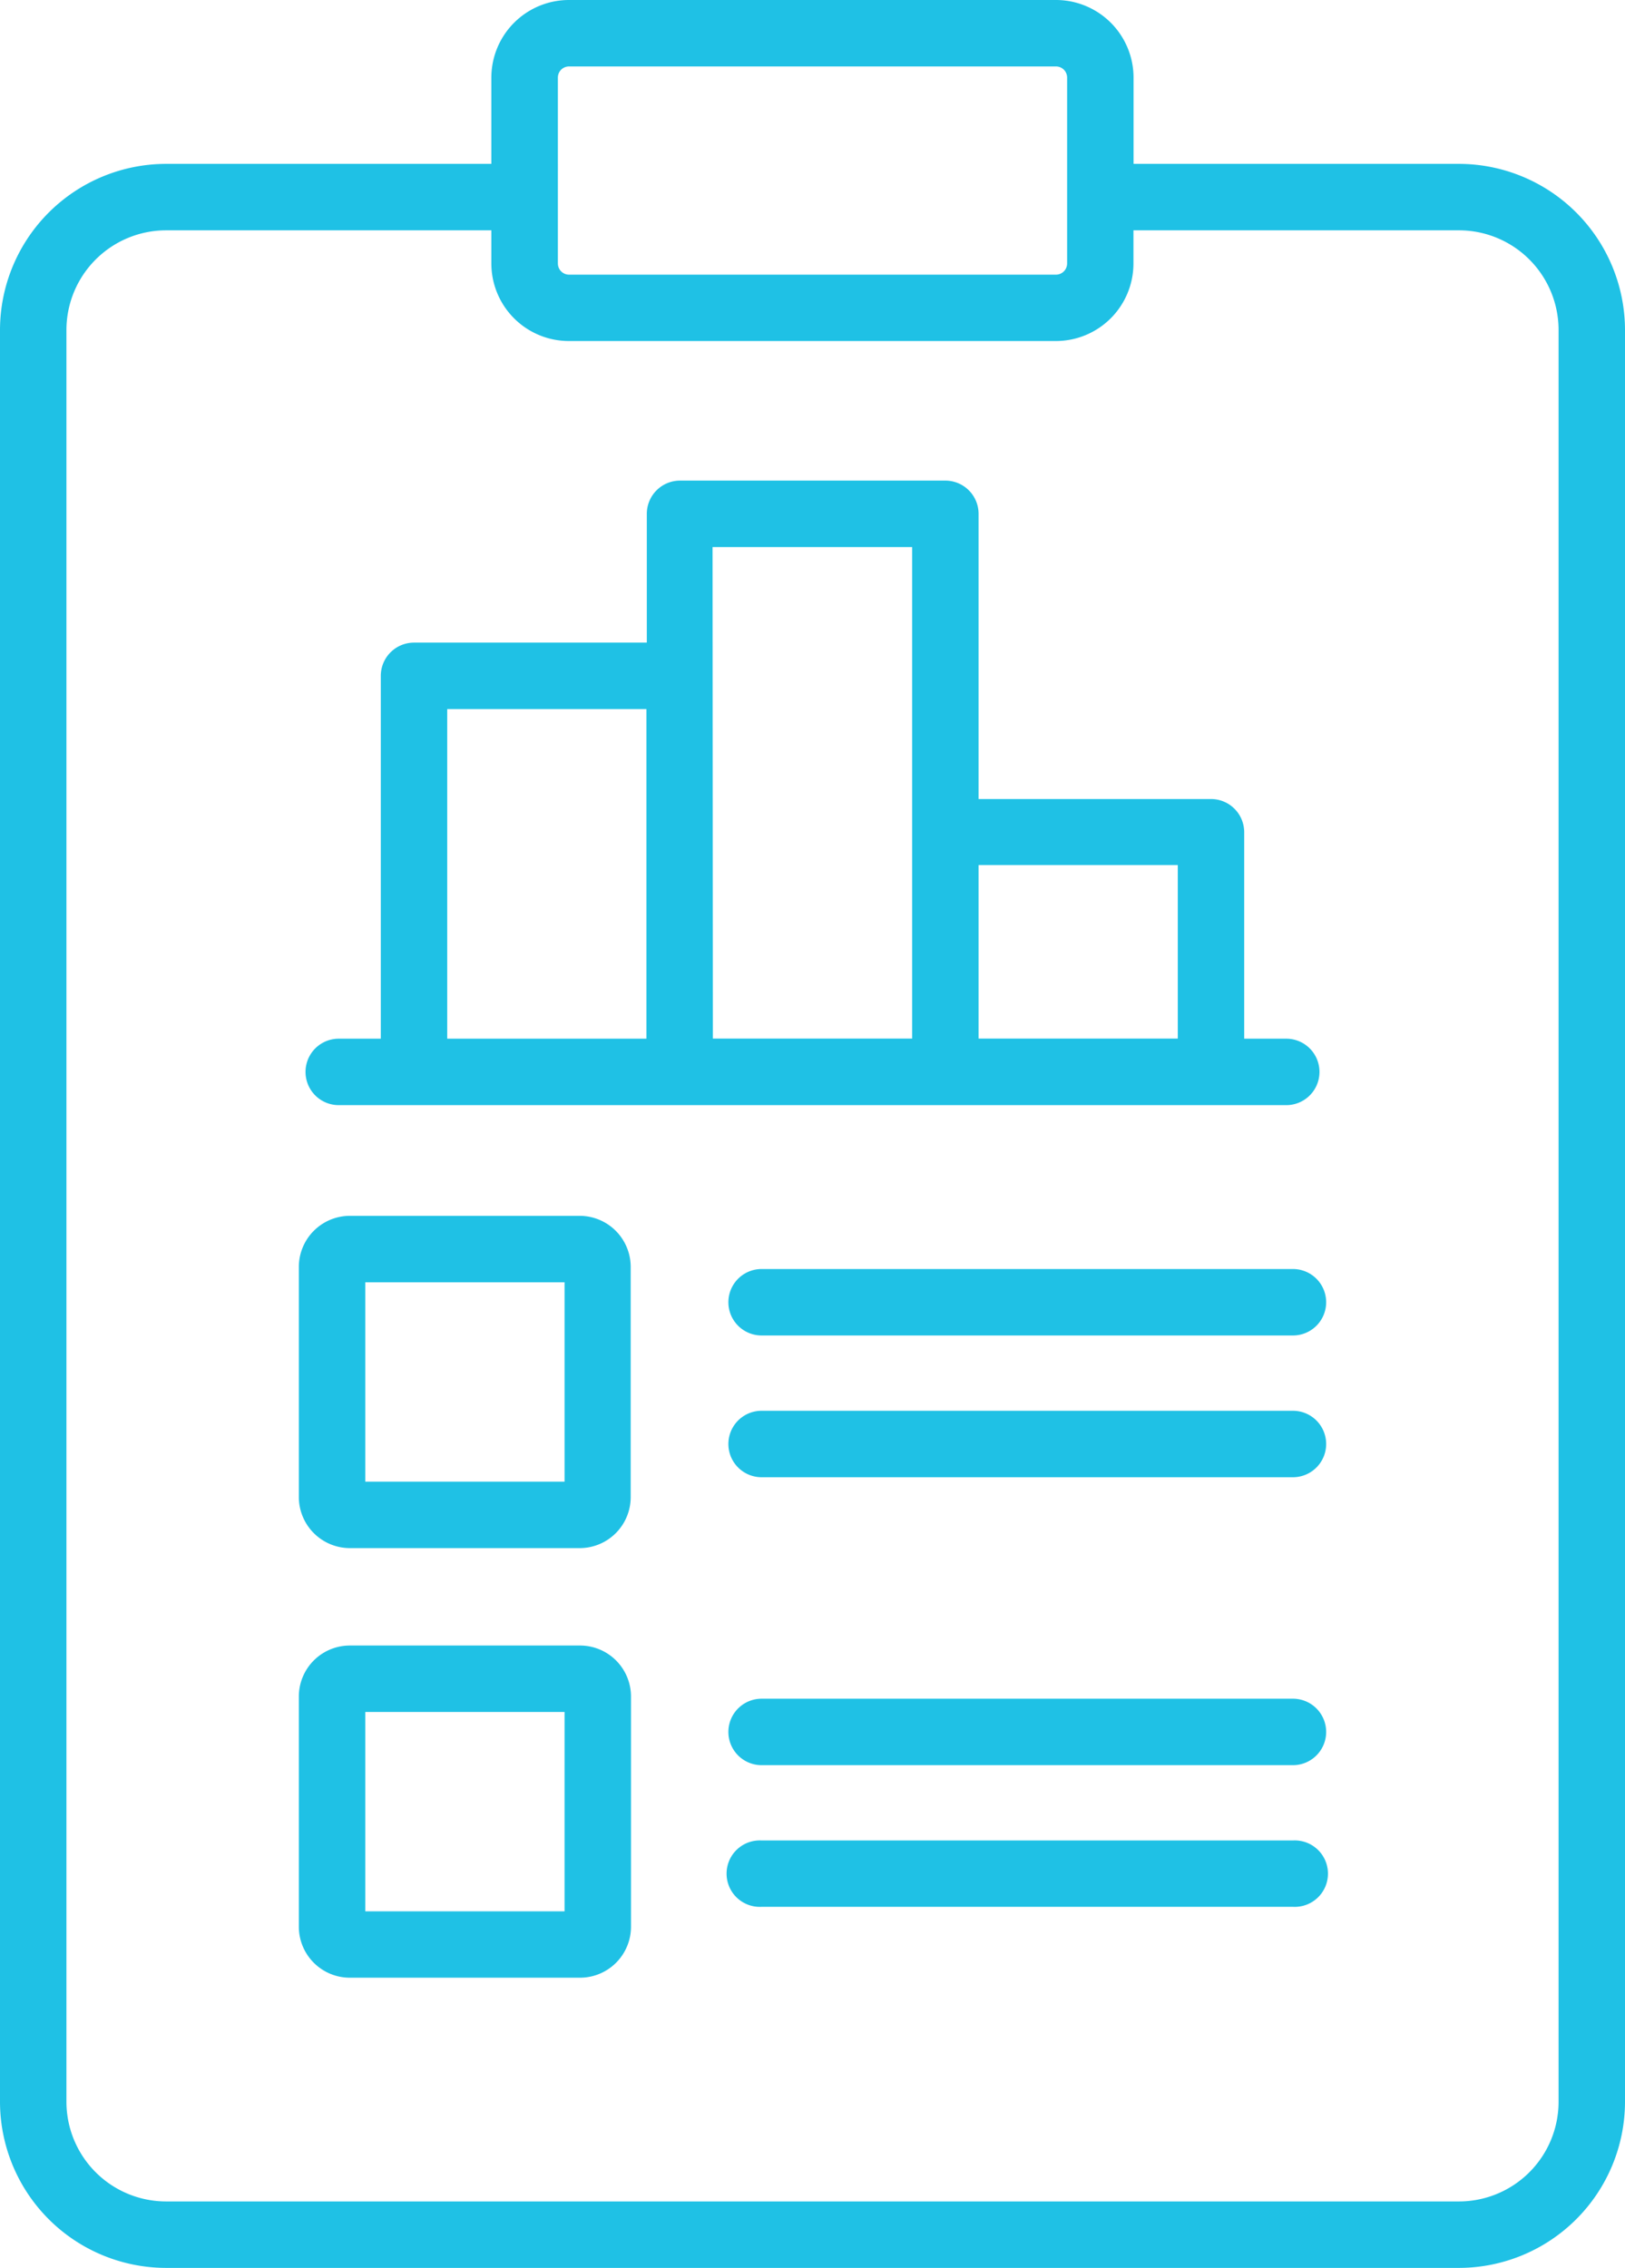
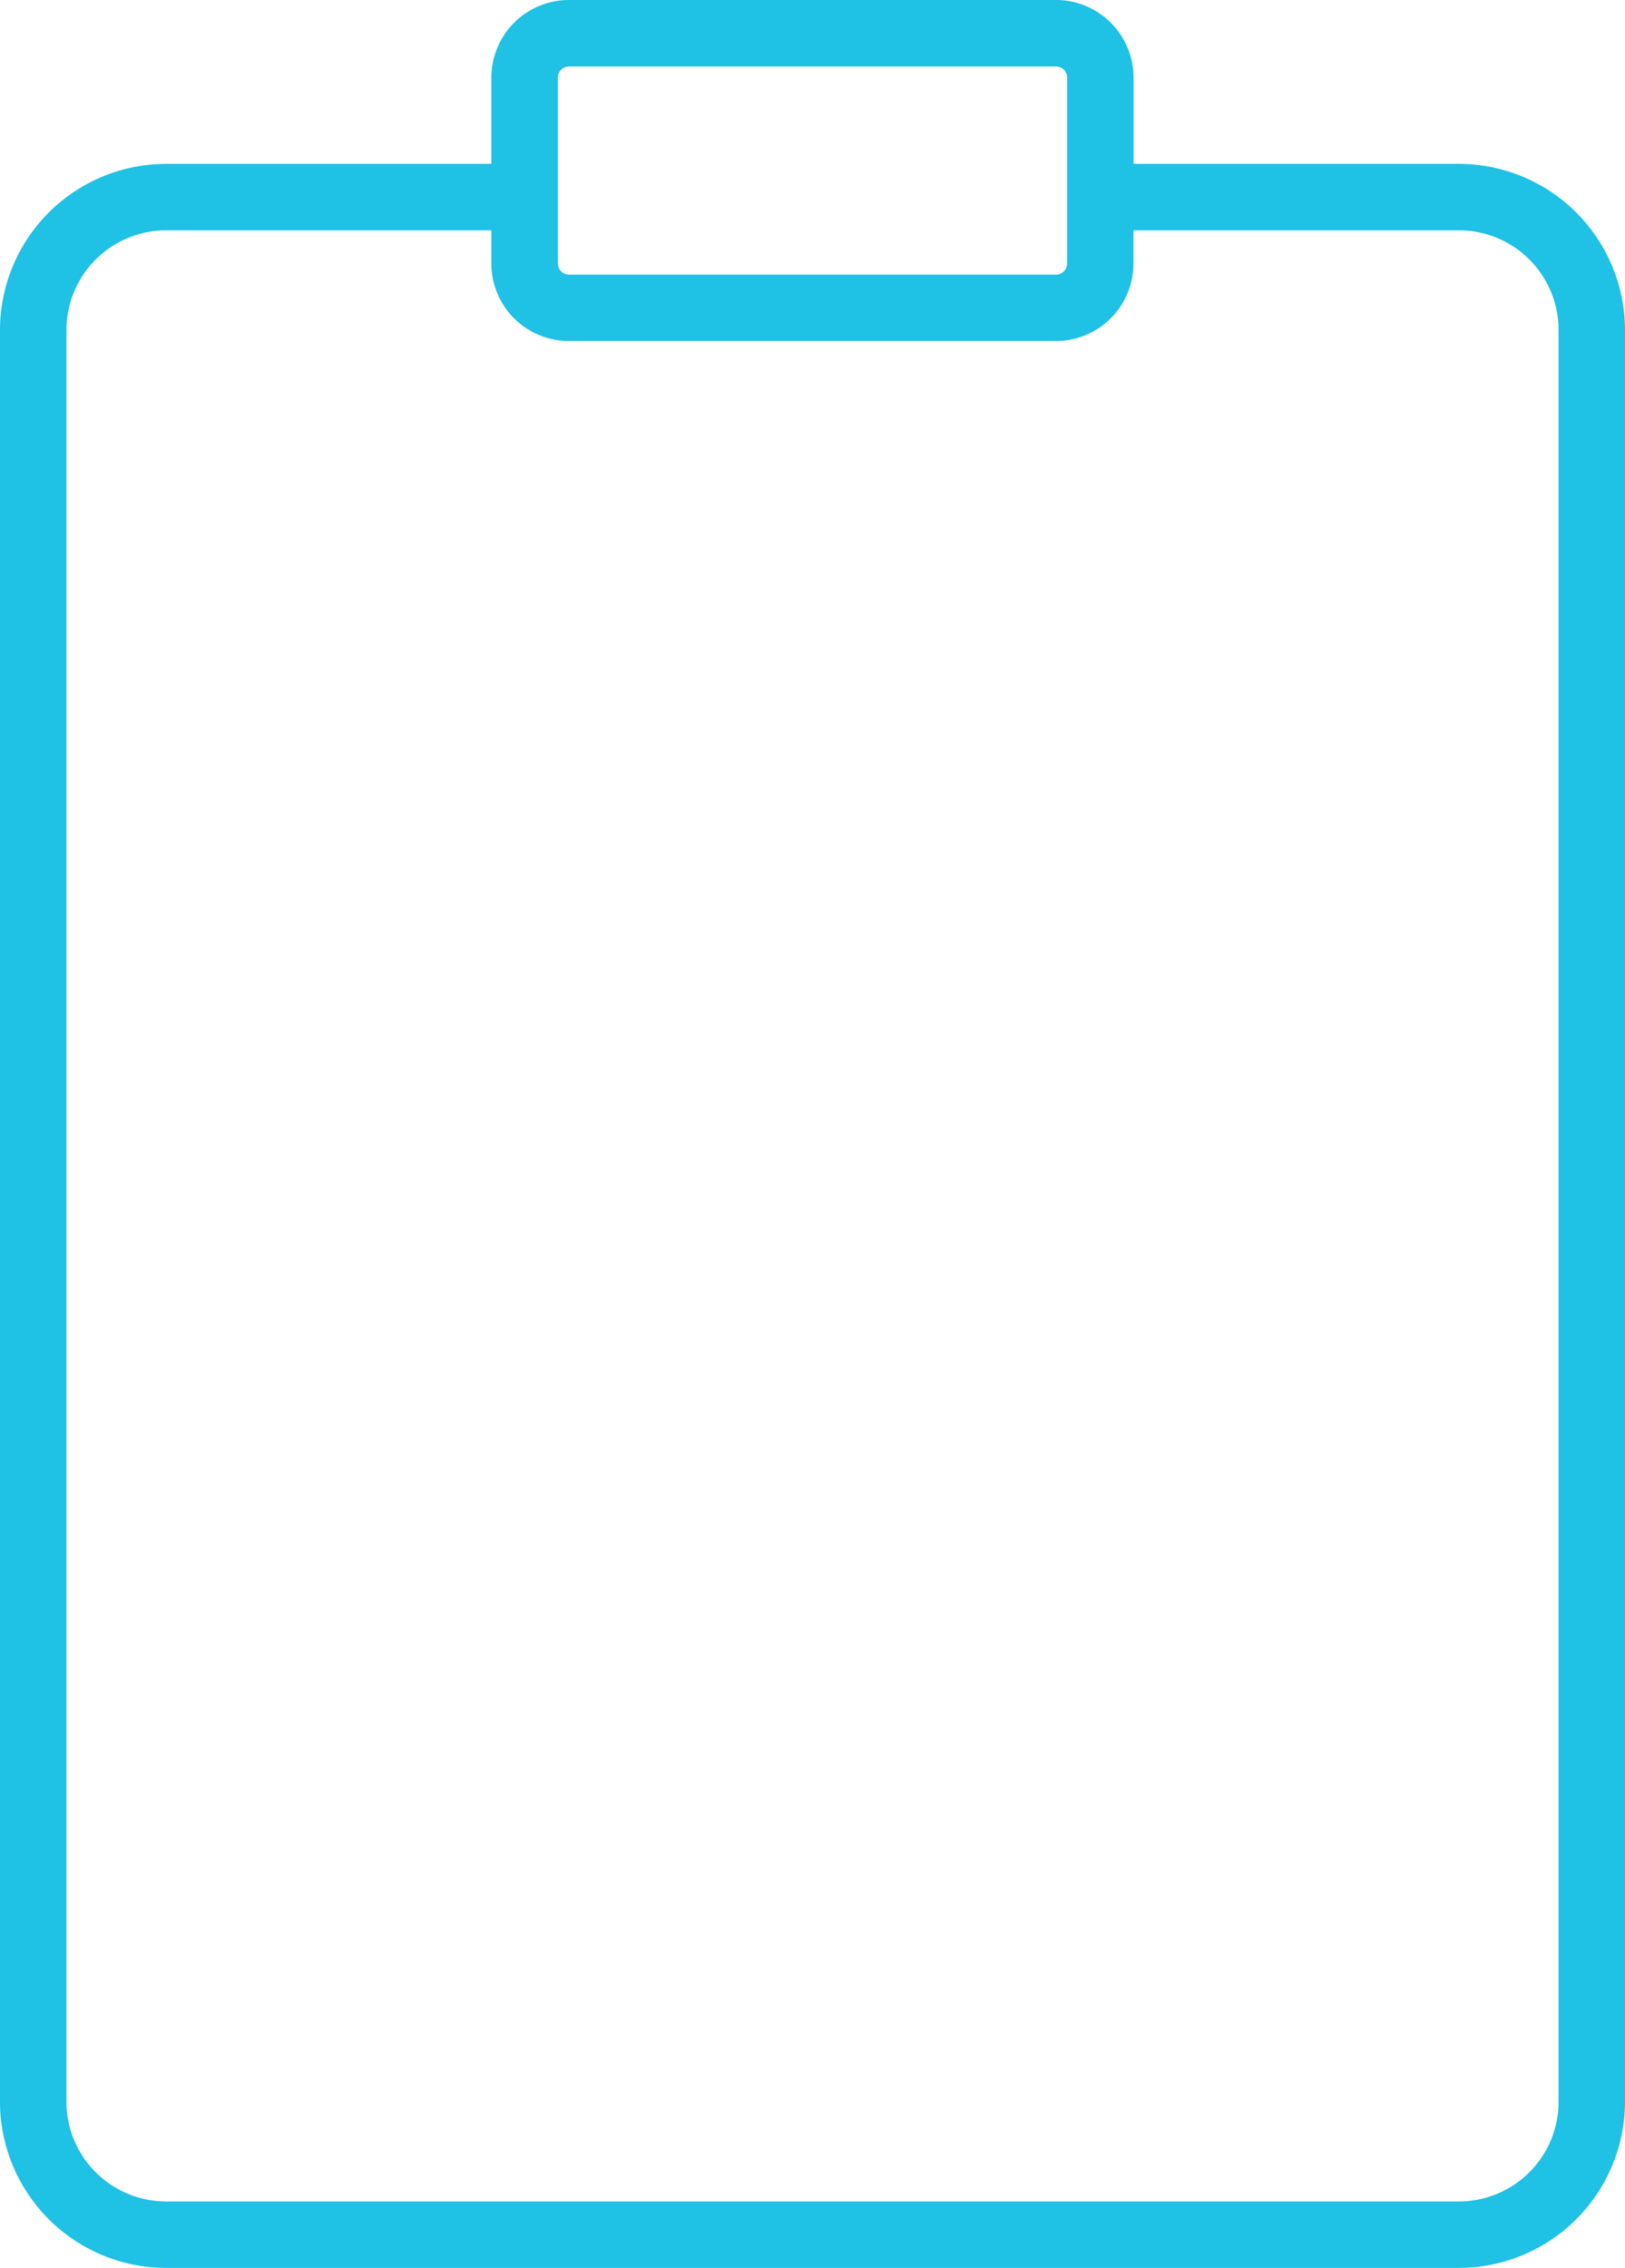
<svg xmlns="http://www.w3.org/2000/svg" viewBox="0 0 165.36 230.7">
  <defs>
    <style>.cls-1{fill:#1fc1e5}</style>
  </defs>
  <g id="Слой_2" data-name="Слой 2">
    <g id="Слой_1-2" data-name="Слой 1">
      <path class="cls-1" d="M148.47 16.67h-33.12V7.89A7.9 7.9 0 00107.46 0H57.9A7.9 7.9 0 0050 7.89v8.78H16.9A16.92 16.92 0 000 33.57V213.8a16.92 16.92 0 0016.9 16.9h131.57a16.92 16.92 0 0016.89-16.9V33.57a16.92 16.92 0 00-16.89-16.9zm-91.7-8.78a1.13 1.13 0 011.13-1.13h49.56a1.13 1.13 0 011.13 1.13v18.92a1.14 1.14 0 01-1.13 1.13H57.9a1.14 1.14 0 01-1.13-1.13zM158.6 213.8a10.14 10.14 0 01-10.13 10.14H16.9A10.15 10.15 0 016.76 213.8V33.57A10.15 10.15 0 0116.9 23.43H50v3.38a7.89 7.89 0 007.89 7.88h49.56a7.89 7.89 0 007.89-7.88v-3.38h33.12a10.14 10.14 0 0110.14 10.14V213.8z" />
-       <path class="cls-1" d="M96.2 48.89h-27a3.38 3.38 0 00-3.38 3.38v13.1H42.13a3.38 3.38 0 00-3.38 3.38v36.91h-4.28a3.38 3.38 0 100 6.76h96.42a3.38 3.38 0 100-6.76h-4.28v-21a3.38 3.38 0 00-3.38-3.38H99.58v-29a3.38 3.38 0 00-3.38-3.39zM45.51 72.13h20.27v33.53H45.51zm27-16.48h20.31v50H72.54zM119.85 88v17.65H99.58V88zM30.41 152.3a5.2 5.2 0 005.19 5.18H59a5.19 5.19 0 005.18-5.18v-23.43a5.2 5.2 0 00-5.18-5.19H35.6a5.2 5.2 0 00-5.19 5.19zm6.76-21.86h20.28v20.28H37.17zM131.57 129.09H77.5a3.38 3.38 0 000 6.76h54.07a3.38 3.38 0 000-6.76zM131.57 143.51H77.5a3.38 3.38 0 100 6.76h54.07a3.38 3.38 0 000-6.76zM64.21 196v-23.43a5.19 5.19 0 00-5.21-5.18H35.6a5.19 5.19 0 00-5.19 5.18V196a5.19 5.19 0 005.19 5.18H59a5.19 5.19 0 005.21-5.18zm-6.76-1.57H37.17v-20.28h20.28zM131.57 172.8H77.5a3.38 3.38 0 000 6.76h54.07a3.38 3.38 0 000-6.76zM131.57 187.22H77.5a3.38 3.38 0 100 6.75h54.07a3.38 3.38 0 100-6.75z" />
    </g>
  </g>
</svg>